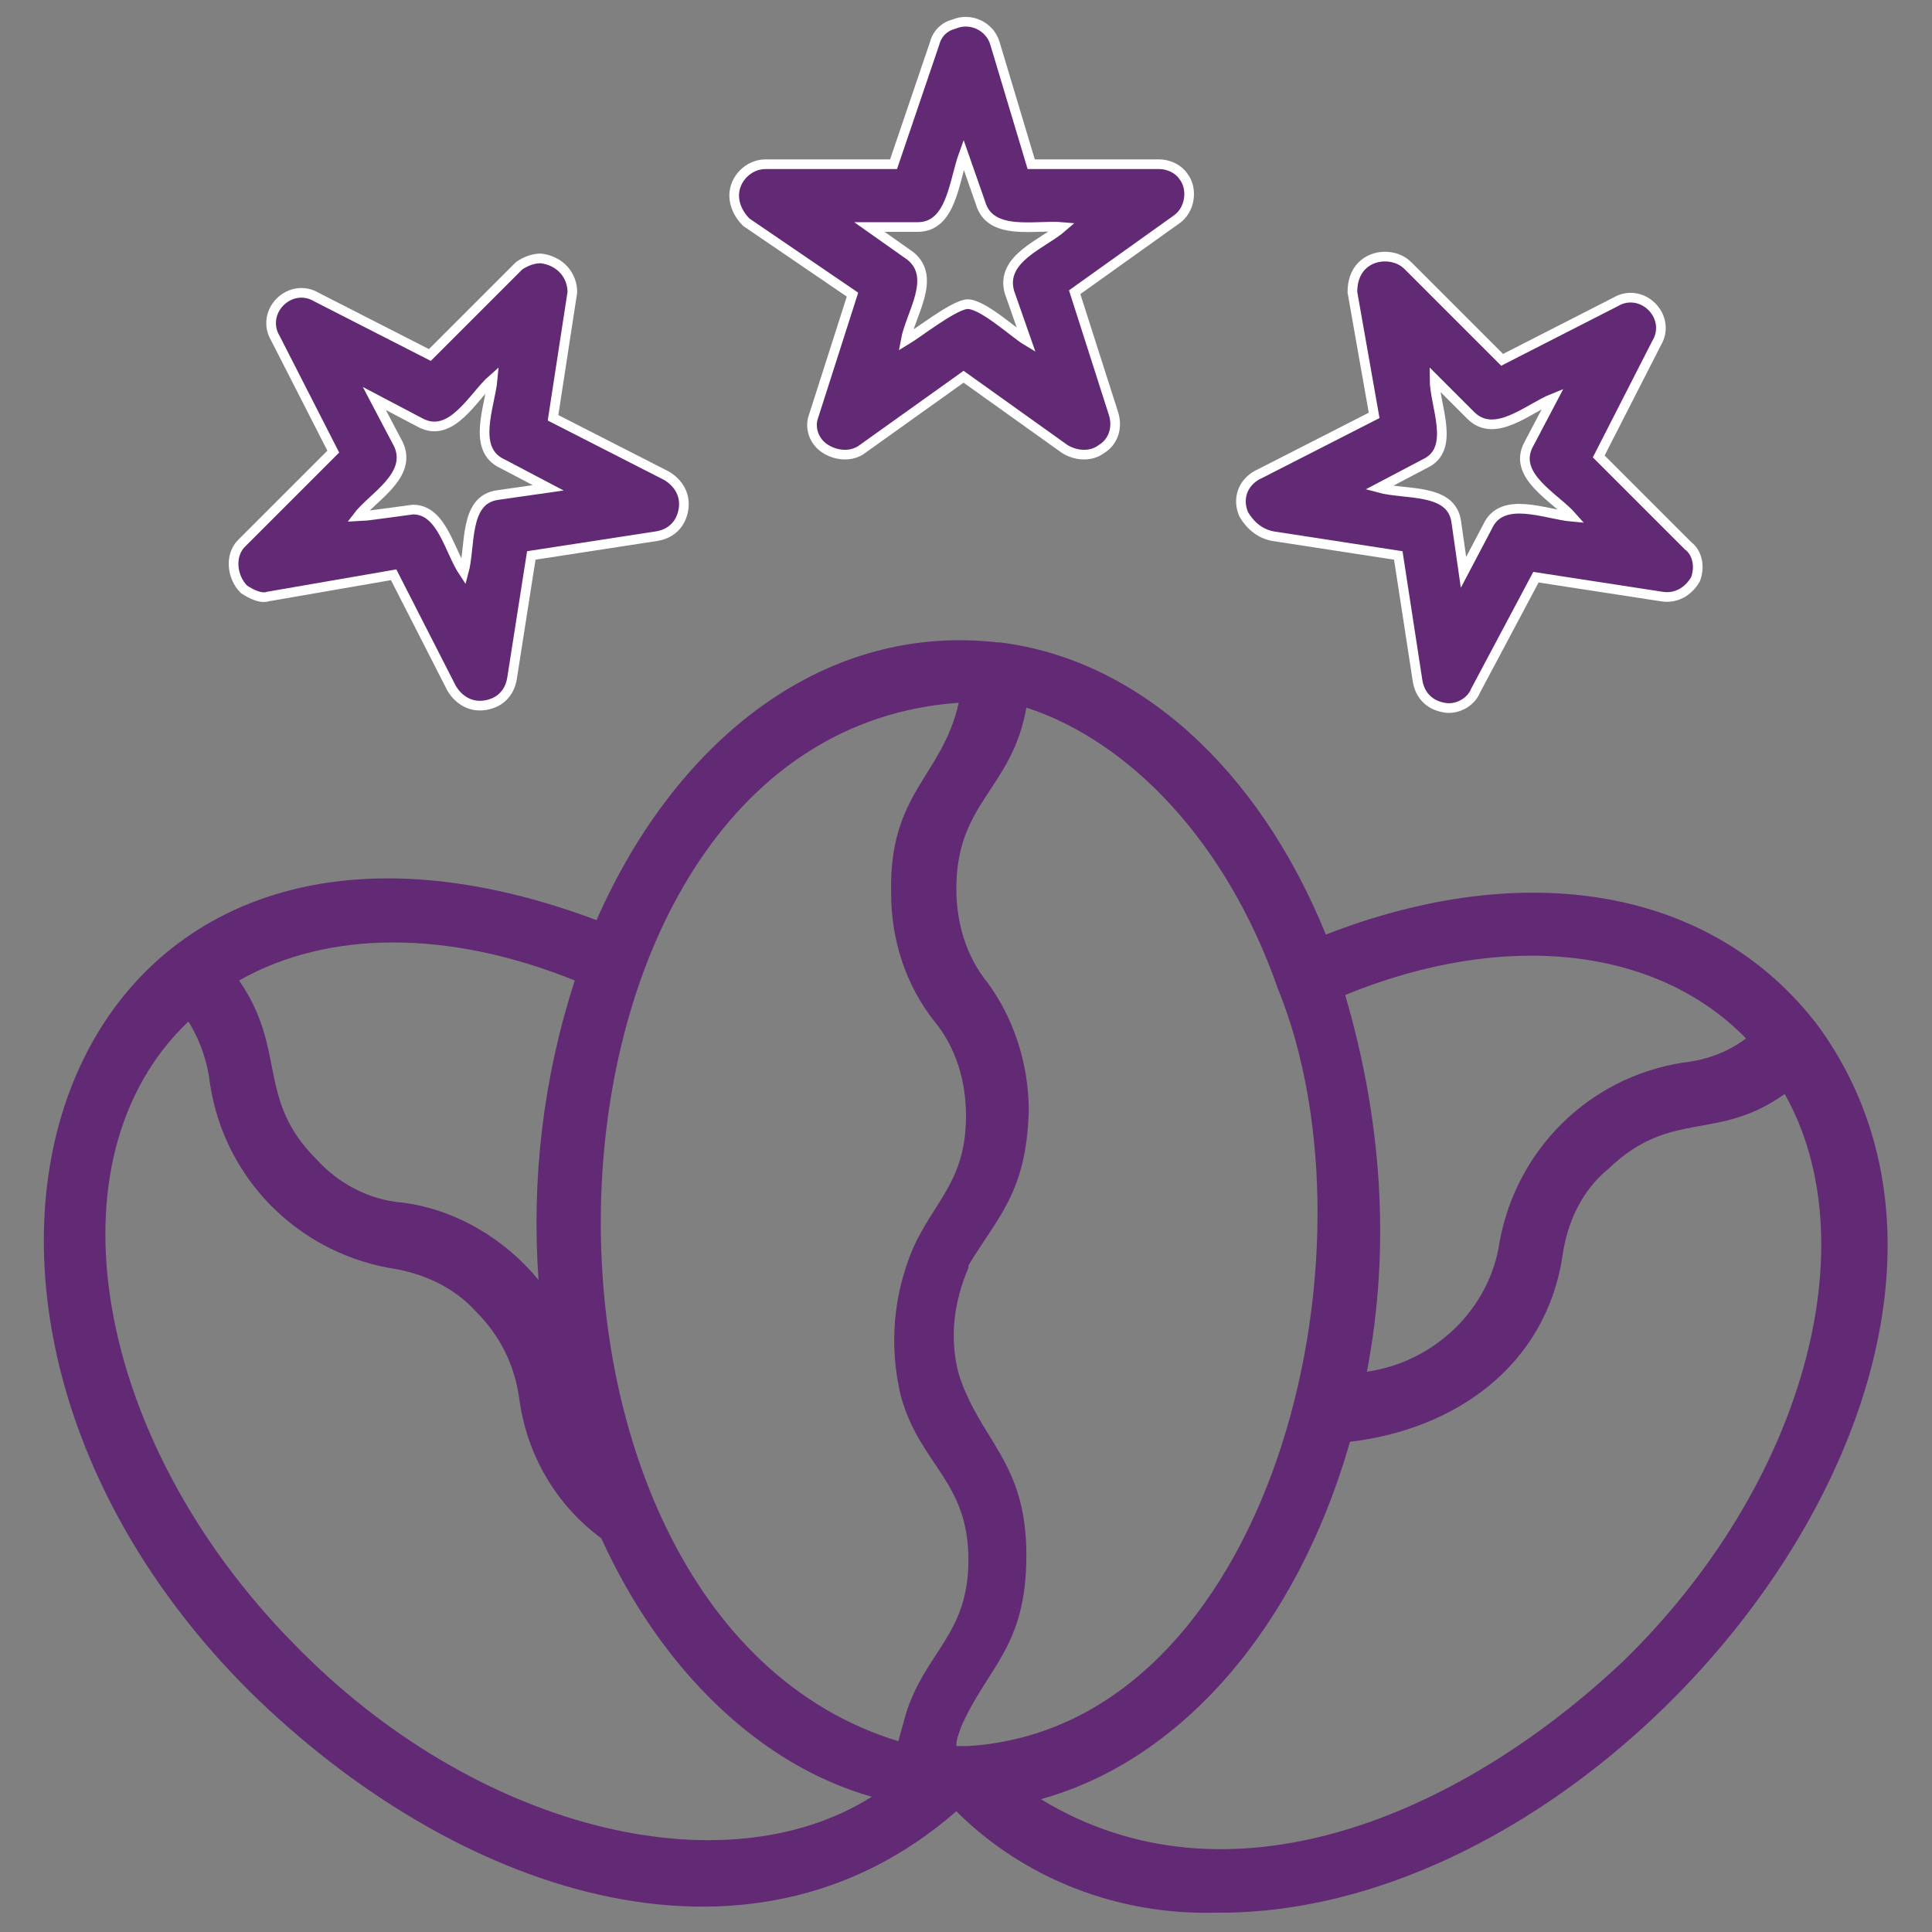
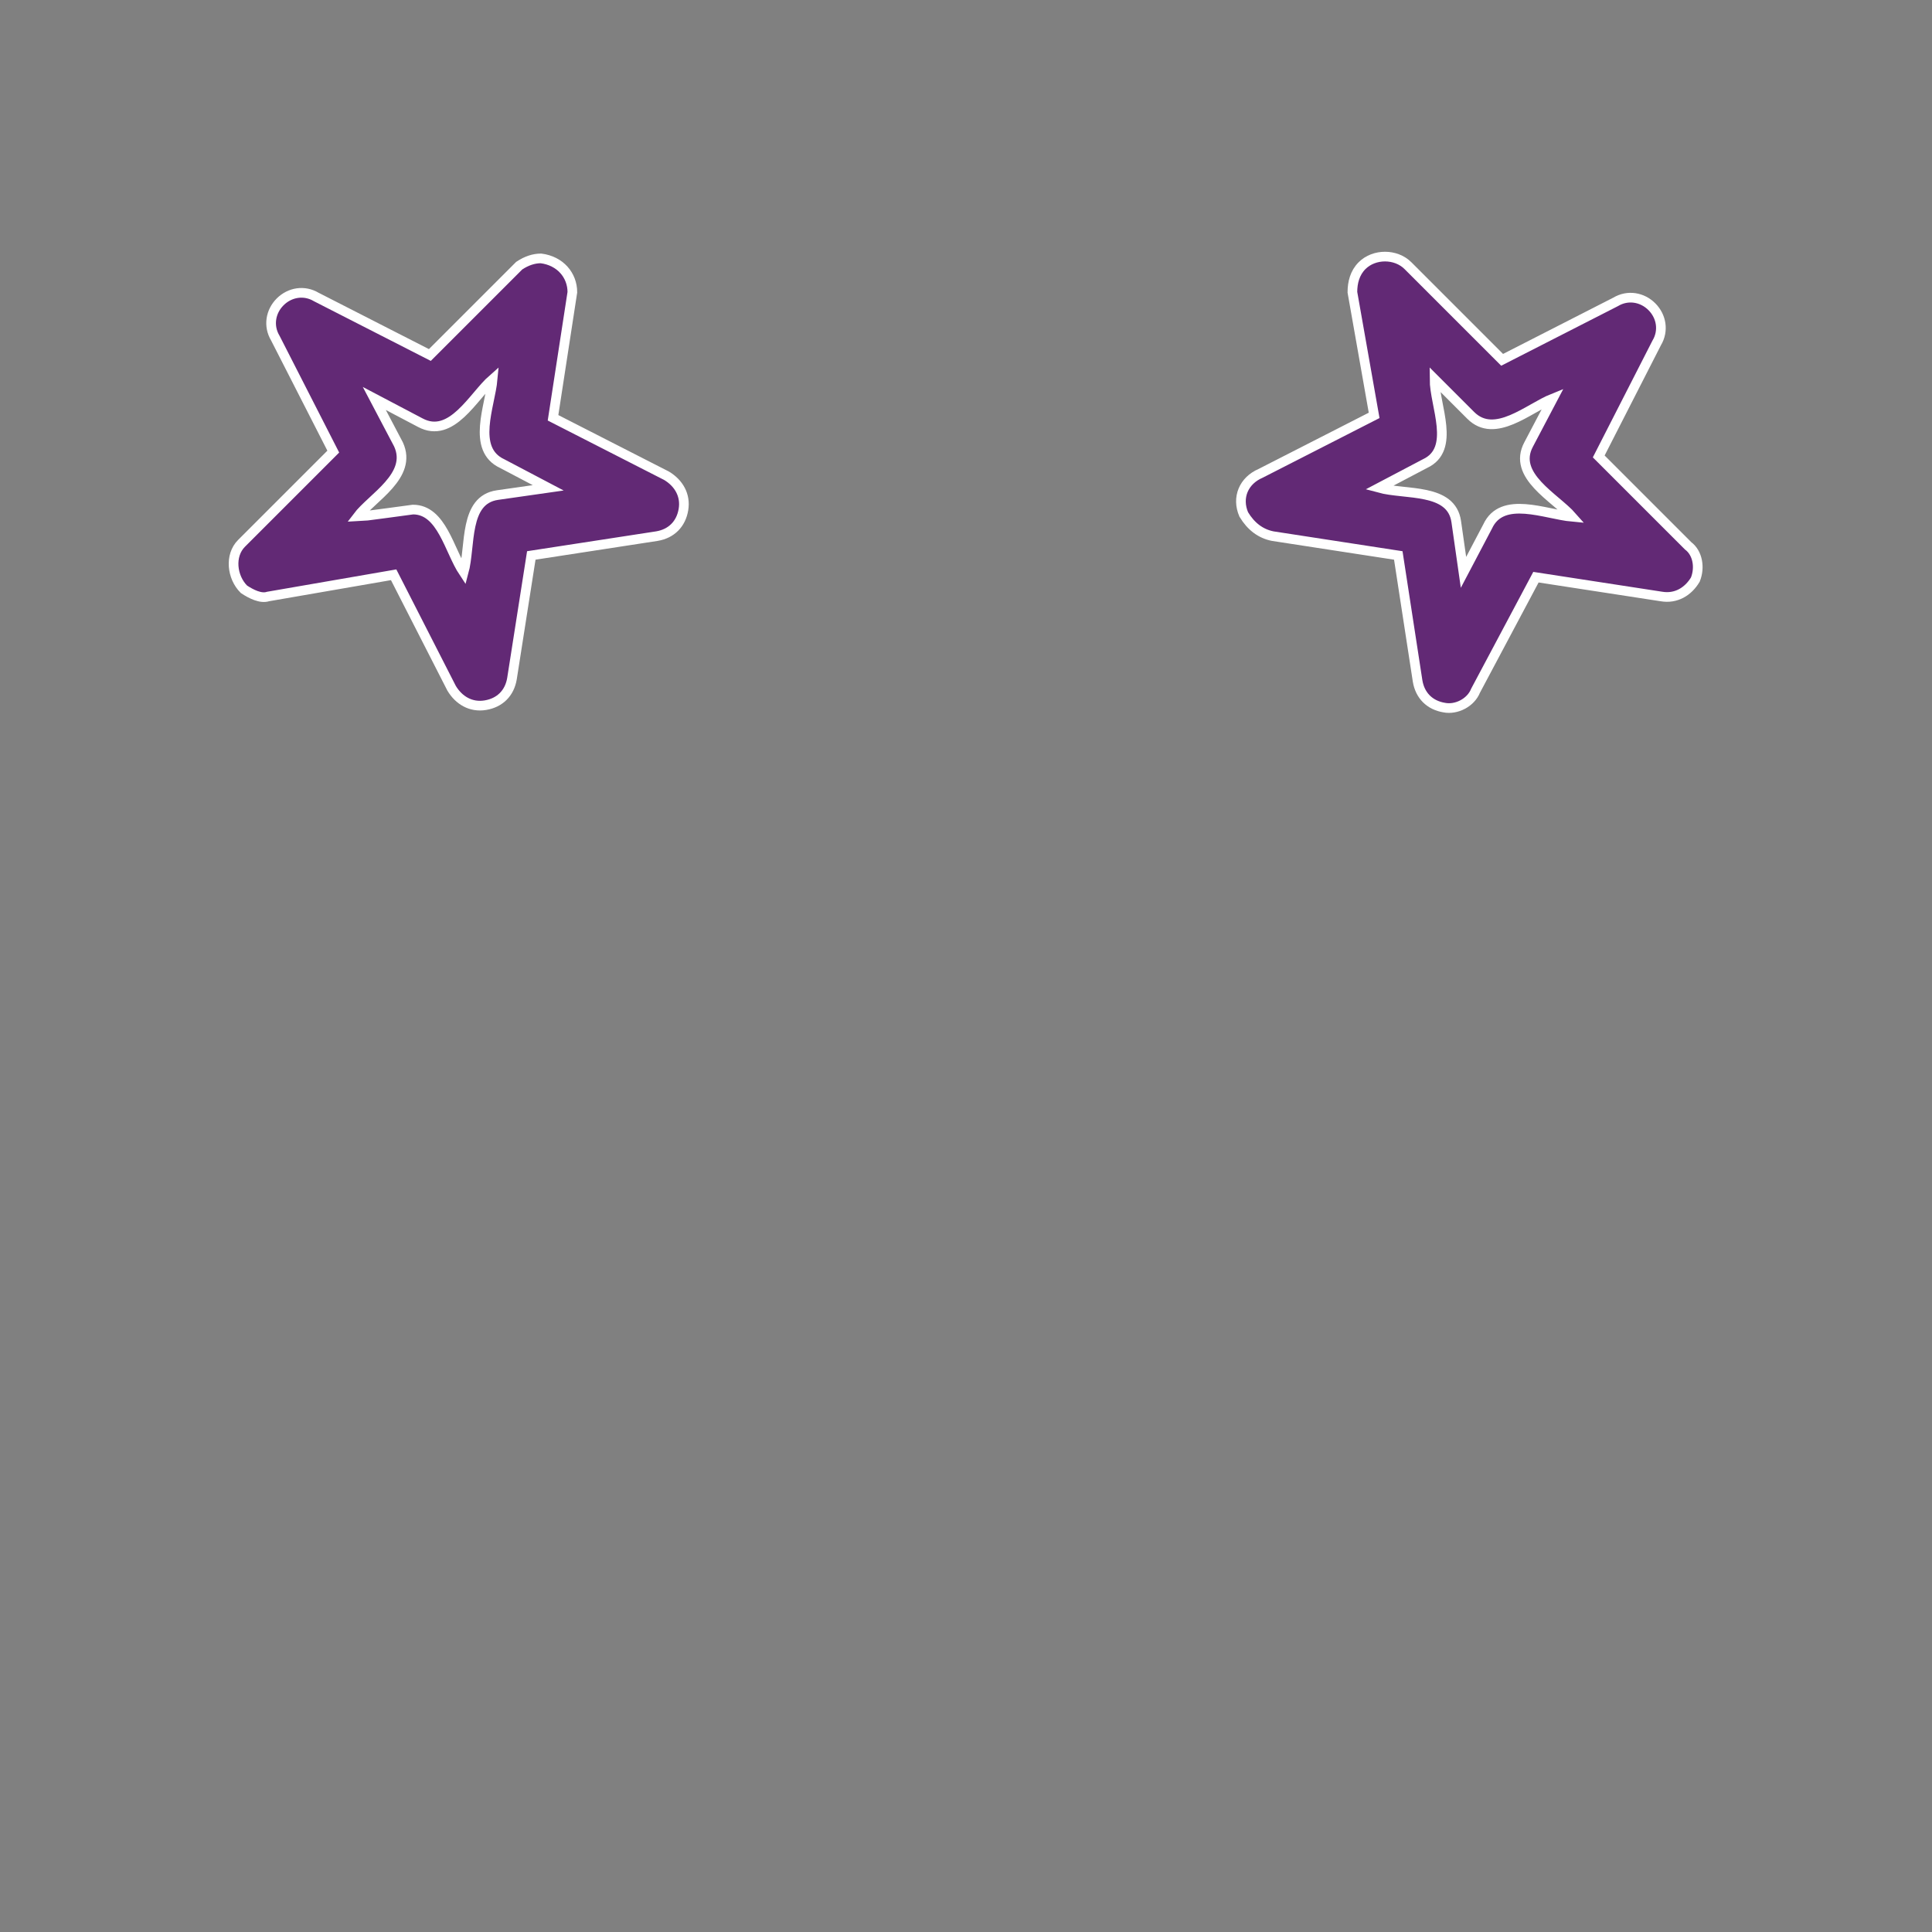
<svg xmlns="http://www.w3.org/2000/svg" version="1.1" id="Layer_1" x="0px" y="0px" viewBox="0 0 80 80" style="enable-background:new 0 0 80 80;" xml:space="preserve">
  <rect x="0" y="0" width="80" height="80" fill="#808080" stroke="none" />
  <style type="text/css">
	.st0{fill:#622975;}
	.st1{fill:#622975;stroke:#FFFFFF;stroke-width:0.4;stroke-miterlimit:10;}
</style>
  <g>
-     <path class="st0" d="M75.3,42.5c-4.4-5.8-12.2-7-20.4-3.8c-2.8-6.9-7.8-11.4-13.5-12.1h-0.1c-7-0.8-13.2,3.8-16.6,11.5   C2.3,29.7-5.9,53.8,10.3,70c8.4,8.3,20.6,12.6,29.3,5c2.8,2.8,6.7,4.3,10.7,4.2C67.2,79.4,85.3,56.3,75.3,42.5z M72.3,43L72.3,43   c-0.8,0.6-1.7,0.9-2.6,1c-3.9,0.6-6.9,3.6-7.6,7.4c-0.4,2.8-2.7,5-5.5,5.4c1-5.2,0.6-10.5-0.9-15.6C62.3,38.5,68.6,39.2,72.3,43   L72.3,43z M52.9,40.9c4.5,11-0.3,30.6-12.8,31.4h-0.5c0-0.3,0.1-0.5,0.2-0.8c1.1-2.5,2.7-3.3,2.7-7.1c0-3.9-1.9-4.7-2.8-7.5   c-0.4-1.5-0.2-3,0.4-4.4v-0.1c1.2-2,2.4-3,2.5-6.4c0-1.9-0.6-3.8-1.7-5.3c-0.9-1.1-1.3-2.5-1.3-3.9c0-3.6,2.3-4.1,2.9-7.5   C46.8,30.7,50.8,34.9,52.9,40.9z M39.7,29.1L39.7,29.1c-0.7,3.1-2.9,3.7-2.8,7.9c0,1.9,0.6,3.8,1.8,5.3c0.9,1.1,1.3,2.5,1.3,3.9   c0,2.7-1.3,3.5-2.2,5.5c-0.8,1.9-1,4-0.5,6.1c0.8,2.9,2.8,3.5,2.8,6.8c0,3.1-1.8,3.8-2.6,6.4c-0.1,0.4-0.2,0.7-0.3,1.1   C19.8,66.8,21,30.4,39.7,29.1L39.7,29.1z M23.8,40.6c-1.3,4-1.8,8.2-1.5,12.4c-1.4-1.7-3.4-2.9-5.6-3.2C15.3,49.7,14,49,13.1,48   c-2.5-2.5-1.2-4.5-3.2-7.4C13.6,38.5,18.6,38.5,23.8,40.6L23.8,40.6z M12.2,68.1C3.9,59.7,1.8,48,7.8,42.3c0.5,0.8,0.8,1.7,0.9,2.6   c0.6,3.9,3.6,6.9,7.4,7.6c1.4,0.2,2.7,0.8,3.6,1.8c1,1,1.6,2.2,1.8,3.6c0.3,2.3,1.5,4.4,3.4,5.8c2.5,5.5,6.6,9.4,11.2,10.7   C29.9,78.3,19.6,75.7,12.2,68.1L12.2,68.1z M67.2,68.8c-6.9,6.5-16.4,10.4-24.1,5.7c5.8-1.6,10.6-7.1,12.8-14.8   c4.3-0.5,8.1-3.1,8.8-7.7c0.2-1.4,0.8-2.7,1.9-3.6c2.6-2.5,4.5-1.1,7.3-3.1C77.4,51.5,74.7,61.5,67.2,68.8L67.2,68.8z" />
-     <path class="st1" d="M35.3,12.2l-1.6,5c-0.2,0.5,0,1.1,0.5,1.4c0.5,0.3,1.1,0.3,1.5,0l4.2-3l4.2,3c0.5,0.3,1.1,0.3,1.5,0   c0.5-0.3,0.7-0.9,0.5-1.5l-1.6-5l4.2-3c0.6-0.4,0.7-1.3,0.3-1.8c-0.2-0.3-0.6-0.5-1-0.5h-5.3l-1.5-5c-0.2-0.7-1-1.1-1.7-0.8   c-0.4,0.1-0.7,0.4-0.8,0.8l-1.7,5h-5.3c-0.7,0-1.3,0.6-1.3,1.3c0,0.4,0.2,0.8,0.5,1.1L35.3,12.2z M38,9.4c1.4,0,1.5-1.9,1.9-3   l0.7,2C41,9.8,42.9,9.3,44,9.4c-0.8,0.7-2.6,1.3-2.2,2.7l0.7,2c-0.5-0.3-1.9-1.6-2.5-1.5s-2,1.2-2.5,1.5c0.2-1.1,1.3-2.6,0.2-3.5   l-1.7-1.2L38,9.4z" />
    <path class="st1" d="M11.1,24.7l5.2-0.9l2.4,4.7c0.3,0.5,0.8,0.8,1.4,0.7c0.6-0.1,1-0.5,1.1-1.1L22,23l5.2-0.8   c0.6-0.1,1-0.5,1.1-1.1c0.1-0.6-0.2-1.1-0.7-1.4l-4.7-2.4l0.8-5.2c0-0.7-0.5-1.3-1.3-1.4c-0.3,0-0.6,0.1-0.9,0.3l-3.7,3.7l-4.7-2.4   c-0.5-0.3-1.1-0.2-1.5,0.2c-0.4,0.4-0.5,1-0.2,1.5l2.4,4.7L10,22.5c-0.5,0.5-0.4,1.4,0.1,1.9C10.4,24.6,10.8,24.8,11.1,24.7   L11.1,24.7z M16.5,18.4l-1-1.9l1.9,1c1.3,0.7,2.2-1.1,3-1.8c-0.1,1.1-0.9,2.9,0.4,3.5l1.9,1l-2.1,0.3c-1.4,0.2-1.1,2.1-1.4,3.2   c-0.6-0.9-0.9-2.6-2.1-2.6c0,0-2.2,0.3-2.3,0.3C15.4,20.6,17.1,19.7,16.5,18.4z" />
    <path class="st1" d="M52.7,22.2l5.2,0.8l0.8,5.2c0.1,0.6,0.5,1,1.1,1.1c0.5,0.1,1.1-0.2,1.3-0.7l2.5-4.7l5.2,0.8   c0.6,0.1,1.1-0.2,1.4-0.7c0.2-0.5,0.1-1.1-0.3-1.4l-3.7-3.7l2.4-4.7c0.3-0.5,0.2-1.1-0.2-1.5c-0.4-0.4-1-0.5-1.5-0.2l-4.7,2.4   L58.3,11c-0.5-0.5-1.4-0.5-1.9,0c-0.3,0.3-0.4,0.7-0.4,1.1l0.9,5.1l-4.7,2.4c-0.7,0.3-1,1-0.7,1.7C51.8,21.8,52.2,22.1,52.7,22.2   L52.7,22.2z M59,19.2c1.3-0.6,0.4-2.4,0.4-3.5l1.5,1.5c1,1,2.4-0.3,3.4-0.7l-1,1.9c-0.7,1.3,1.1,2.2,1.8,3   c-1.1-0.1-2.9-0.9-3.5,0.4l-1,1.9l-0.3-2.1c-0.2-1.4-2.1-1.1-3.2-1.4L59,19.2z" />
  </g>
</svg>